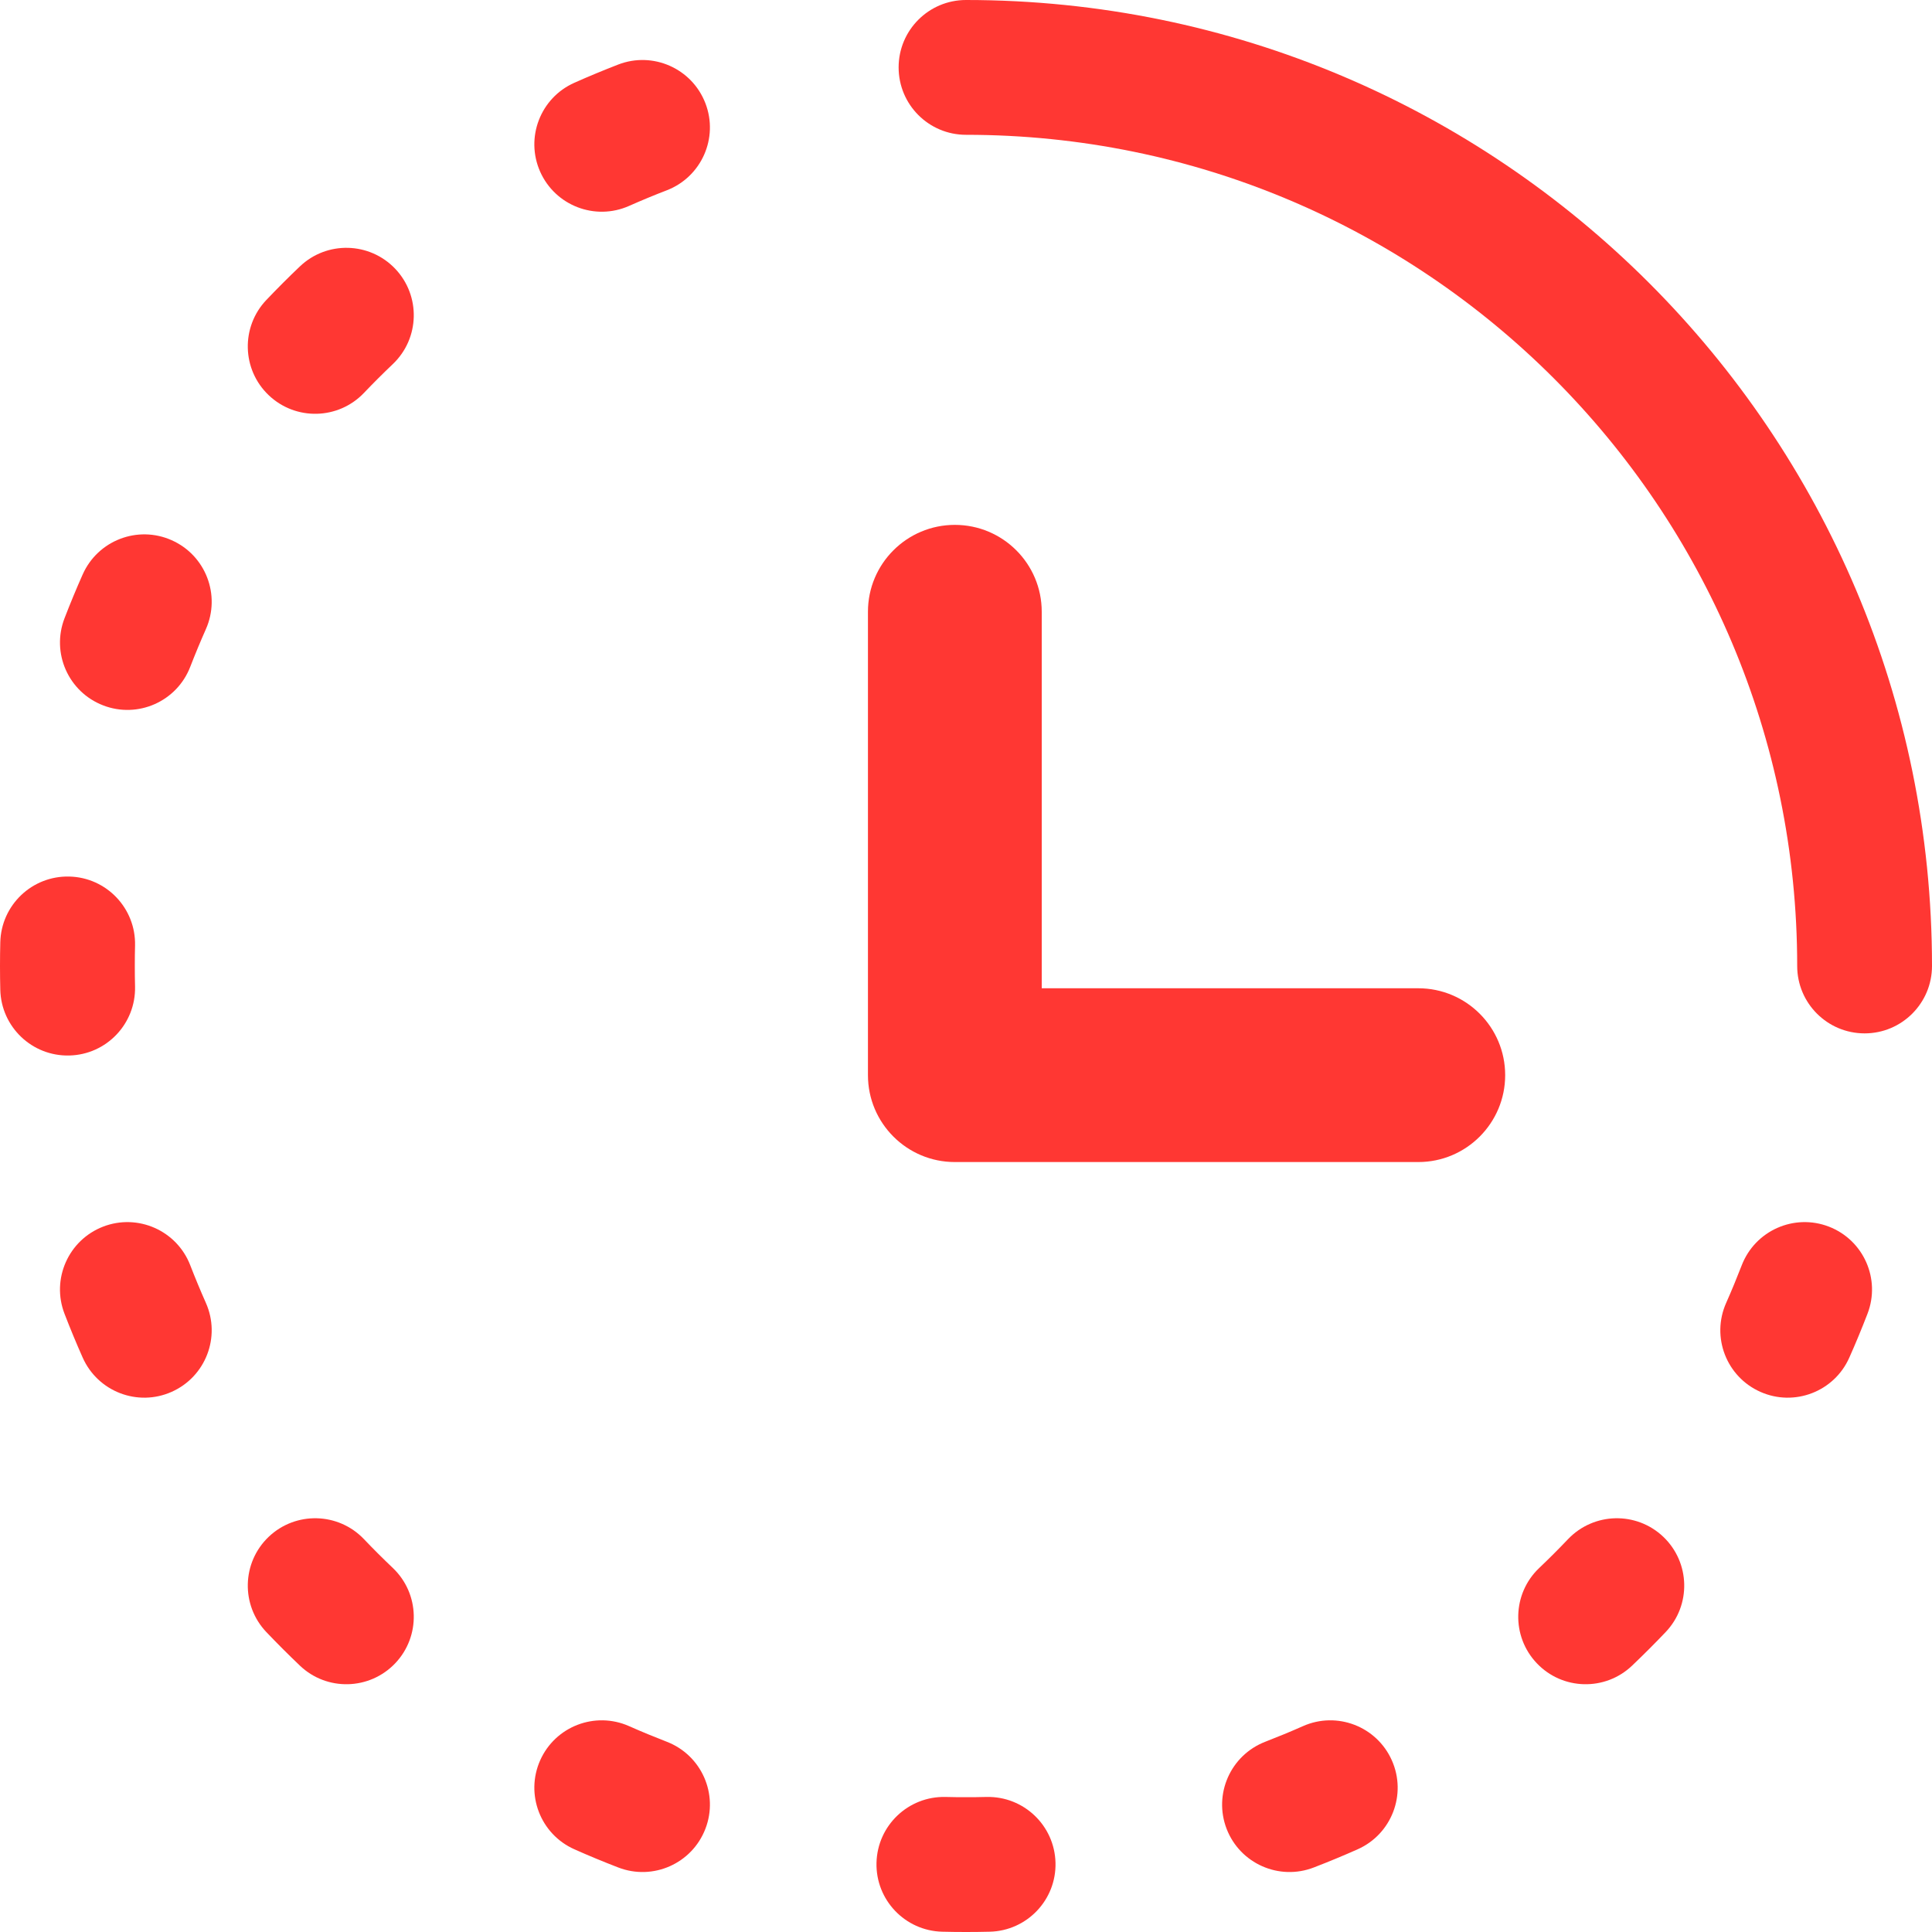
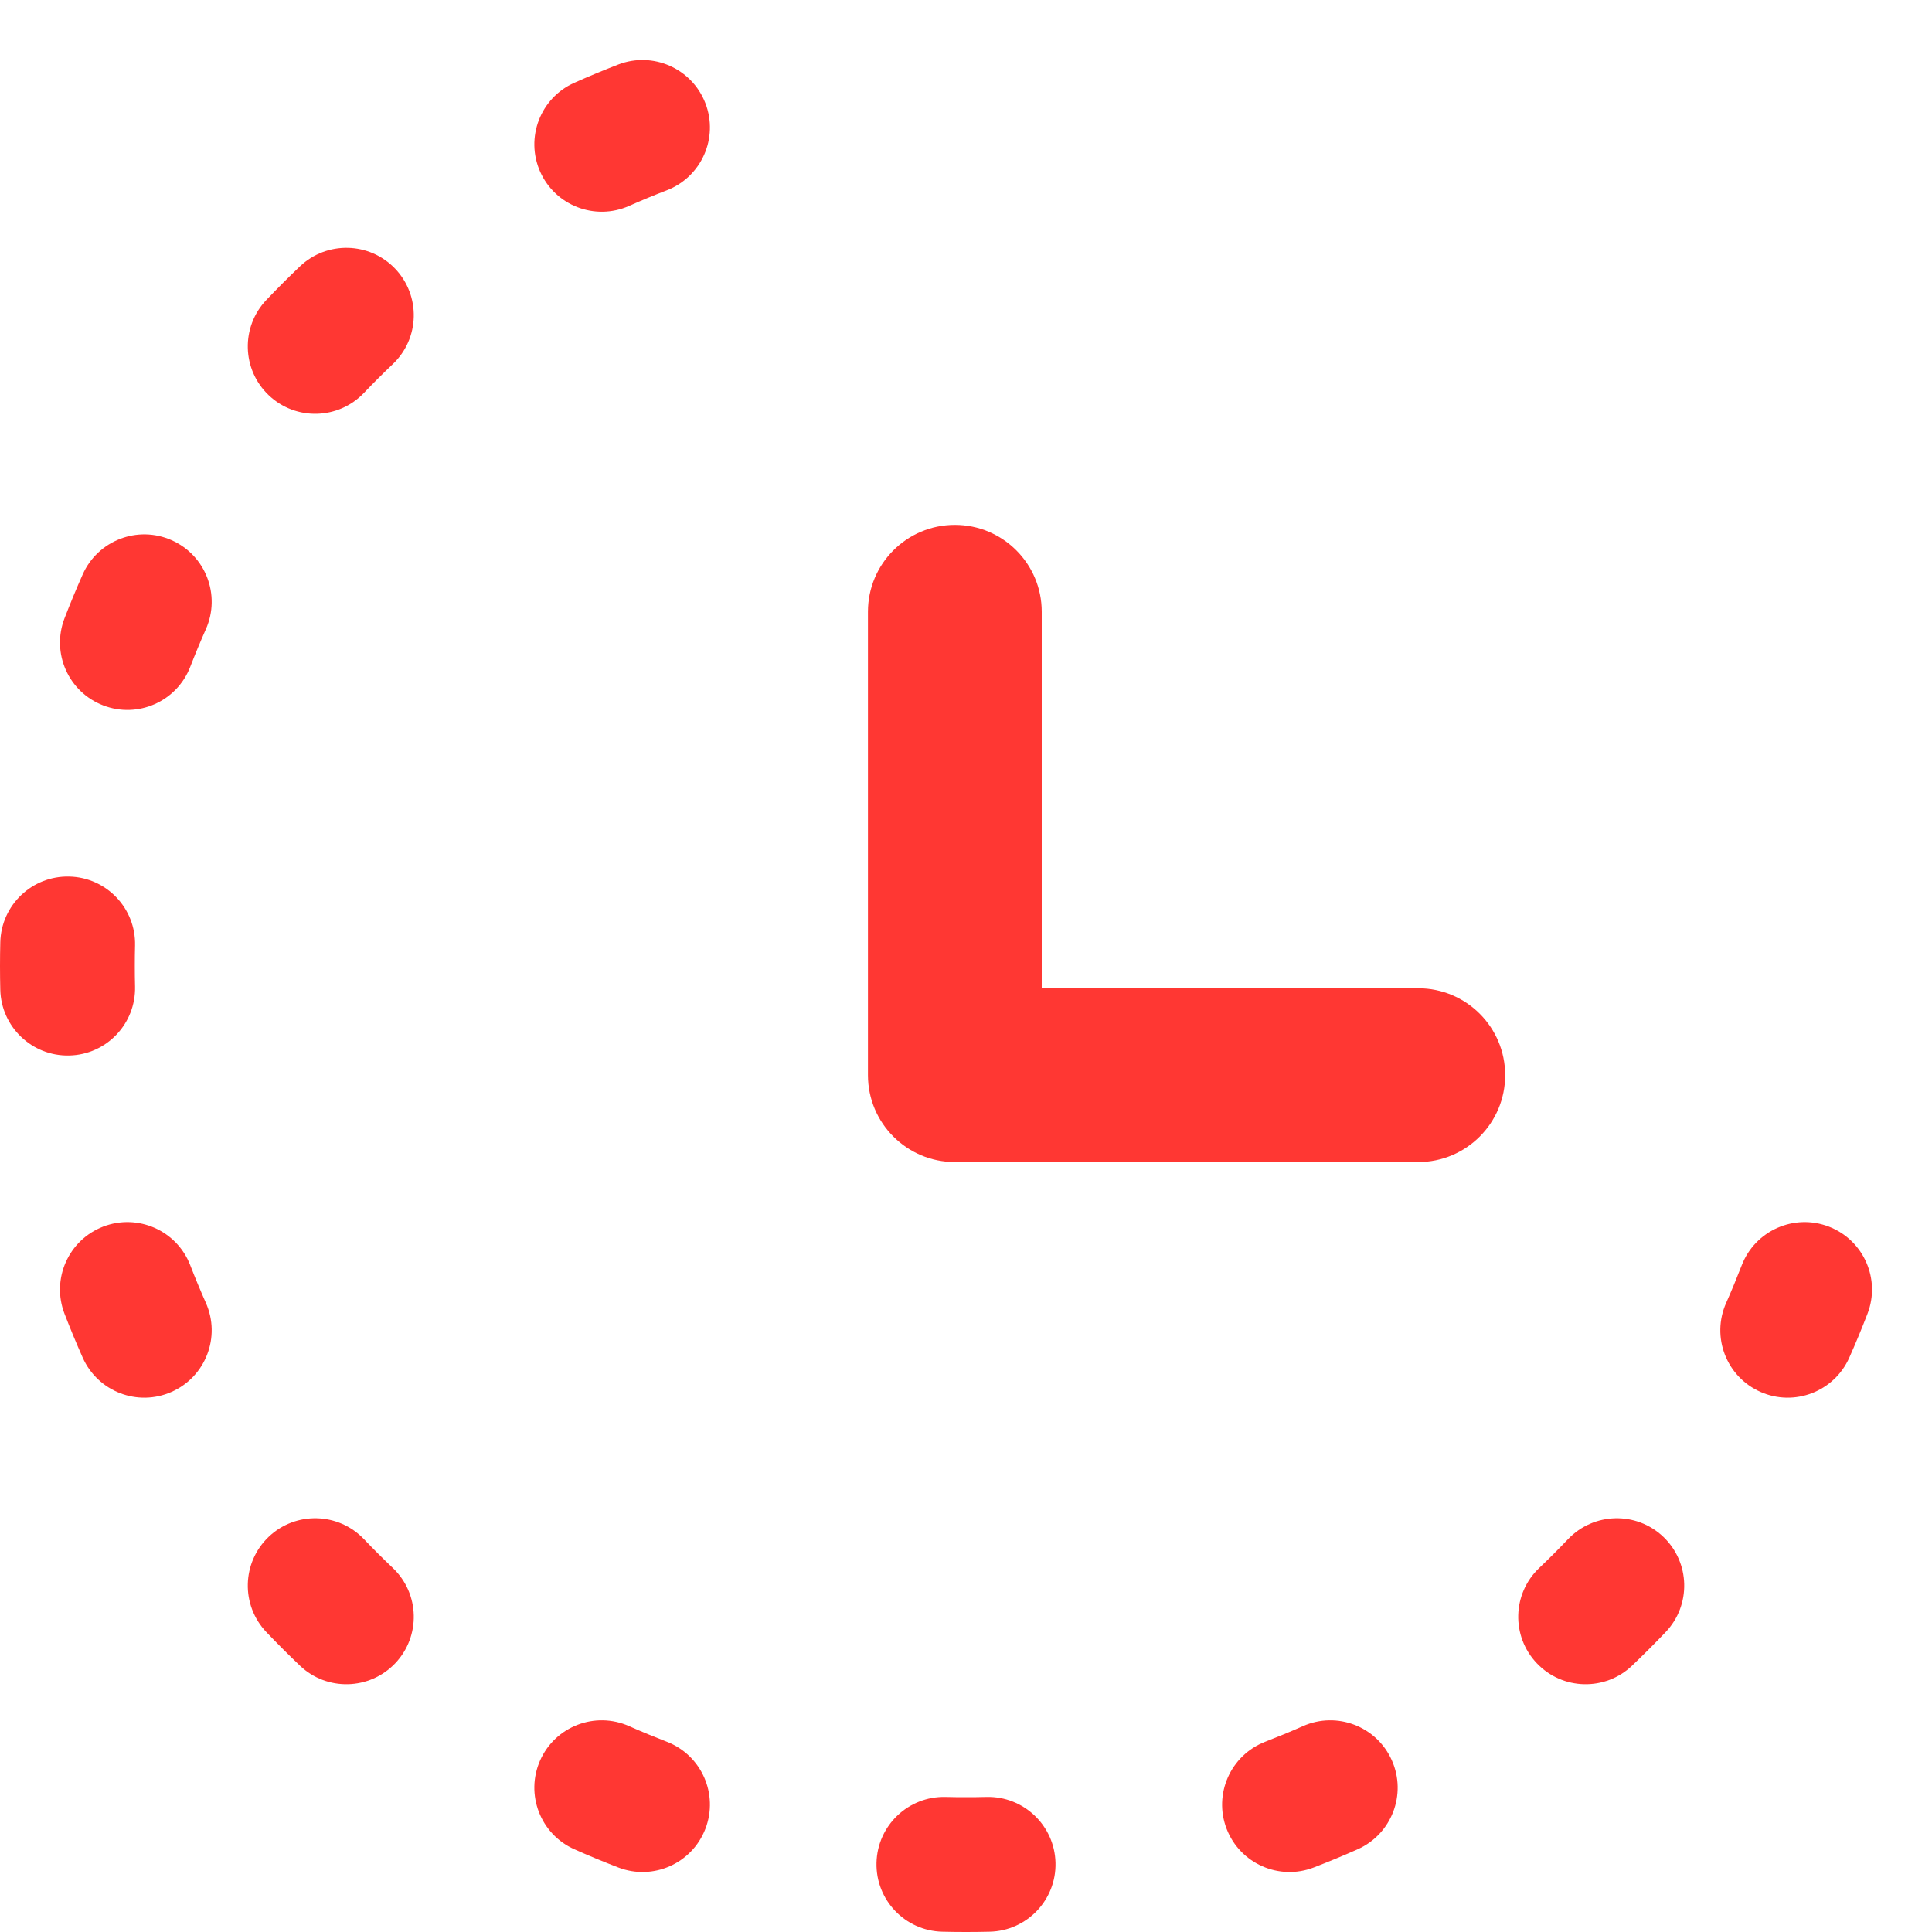
<svg xmlns="http://www.w3.org/2000/svg" width="40" height="40" viewBox="0 0 40 40" fill="none">
-   <path fill-rule="evenodd" clip-rule="evenodd" d="M20 2.791C29.504 2.791 37.209 10.495 37.209 20C37.209 20.77 37.834 21.395 38.605 21.395C39.375 21.395 40 20.77 40 20C40 8.954 31.046 0 20 0C19.229 0 18.605 0.625 18.605 1.395C18.605 2.166 19.229 2.791 20 2.791Z" fill="#FF3733" />
  <path fill-rule="evenodd" clip-rule="evenodd" d="M19.769 10.867C20.763 10.867 21.568 11.672 21.568 12.665V20.461H29.364C30.357 20.461 31.163 21.266 31.163 22.26C31.163 23.253 30.357 24.059 29.364 24.059H19.769C18.776 24.059 17.97 23.253 17.97 22.26V12.665C17.97 11.672 18.776 10.867 19.769 10.867Z" fill="#FF3733" />
  <path fill-rule="evenodd" clip-rule="evenodd" d="M14.604 2.136C14.882 2.855 14.524 3.662 13.805 3.94C13.542 4.041 13.282 4.149 13.025 4.263C12.32 4.576 11.496 4.258 11.183 3.554C10.871 2.85 11.188 2.025 11.893 1.713C12.191 1.58 12.494 1.455 12.8 1.336C13.519 1.059 14.326 1.417 14.604 2.136ZM8.182 5.564C8.713 6.122 8.692 7.005 8.134 7.537C7.93 7.731 7.73 7.93 7.536 8.134C7.005 8.692 6.121 8.714 5.563 8.182C5.005 7.651 4.984 6.768 5.515 6.21C5.741 5.973 5.972 5.741 6.209 5.516C6.767 4.984 7.65 5.006 8.182 5.564ZM3.553 11.184C4.258 11.496 4.575 12.321 4.263 13.025C4.149 13.282 4.041 13.542 3.939 13.805C3.662 14.524 2.854 14.882 2.135 14.604C1.416 14.327 1.058 13.519 1.336 12.8C1.454 12.494 1.579 12.192 1.712 11.893C2.025 11.189 2.849 10.871 3.553 11.184ZM1.435 18.148C2.205 18.166 2.814 18.806 2.796 19.576C2.792 19.717 2.791 19.859 2.791 20C2.791 20.142 2.792 20.284 2.796 20.425C2.814 21.195 2.205 21.835 1.435 21.853C0.664 21.872 0.025 21.262 0.006 20.492C0.002 20.329 0 20.165 0 20C0 19.836 0.002 19.672 0.006 19.509C0.025 18.738 0.664 18.129 1.435 18.148ZM37.865 25.396C38.584 25.674 38.942 26.482 38.664 27.201C38.546 27.507 38.421 27.809 38.288 28.108C37.976 28.812 37.151 29.13 36.447 28.817C35.742 28.504 35.425 27.68 35.738 26.976C35.852 26.719 35.959 26.459 36.061 26.196C36.339 25.477 37.146 25.119 37.865 25.396ZM2.135 25.396C2.854 25.119 3.662 25.477 3.939 26.196C4.041 26.459 4.149 26.719 4.263 26.976C4.575 27.68 4.258 28.504 3.553 28.817C2.849 29.13 2.025 28.812 1.712 28.108C1.579 27.809 1.454 27.507 1.336 27.201C1.058 26.482 1.416 25.674 2.135 25.396ZM34.437 31.818C34.995 32.35 35.017 33.233 34.485 33.791C34.259 34.028 34.028 34.259 33.791 34.485C33.233 35.017 32.35 34.995 31.819 34.437C31.287 33.879 31.308 32.996 31.867 32.464C32.071 32.27 32.27 32.071 32.464 31.867C32.996 31.309 33.879 31.287 34.437 31.818ZM5.563 31.818C6.121 31.287 7.005 31.309 7.536 31.867C7.73 32.071 7.93 32.27 8.134 32.464C8.692 32.996 8.713 33.879 8.182 34.437C7.65 34.995 6.767 35.017 6.209 34.485C5.972 34.259 5.741 34.028 5.515 33.791C4.984 33.233 5.005 32.35 5.563 31.818ZM11.183 36.447C11.496 35.742 12.32 35.425 13.025 35.738C13.282 35.852 13.542 35.959 13.805 36.061C14.524 36.339 14.882 37.146 14.604 37.865C14.326 38.584 13.519 38.942 12.8 38.664C12.494 38.546 12.191 38.421 11.893 38.288C11.188 37.975 10.871 37.151 11.183 36.447ZM28.817 36.447C29.13 37.151 28.812 37.975 28.108 38.288C27.809 38.421 27.507 38.546 27.201 38.664C26.482 38.942 25.674 38.584 25.396 37.865C25.119 37.146 25.477 36.339 26.196 36.061C26.459 35.959 26.719 35.852 26.976 35.738C27.68 35.425 28.504 35.742 28.817 36.447ZM18.147 38.566C18.166 37.795 18.805 37.186 19.576 37.204C19.717 37.208 19.858 37.209 20 37.209C20.142 37.209 20.284 37.208 20.424 37.204C21.195 37.186 21.834 37.795 21.853 38.566C21.872 39.336 21.262 39.975 20.492 39.994C20.328 39.998 20.164 40 20 40C19.836 40 19.672 39.998 19.508 39.994C18.738 39.975 18.128 39.336 18.147 38.566Z" fill="#FF3733" />
</svg>